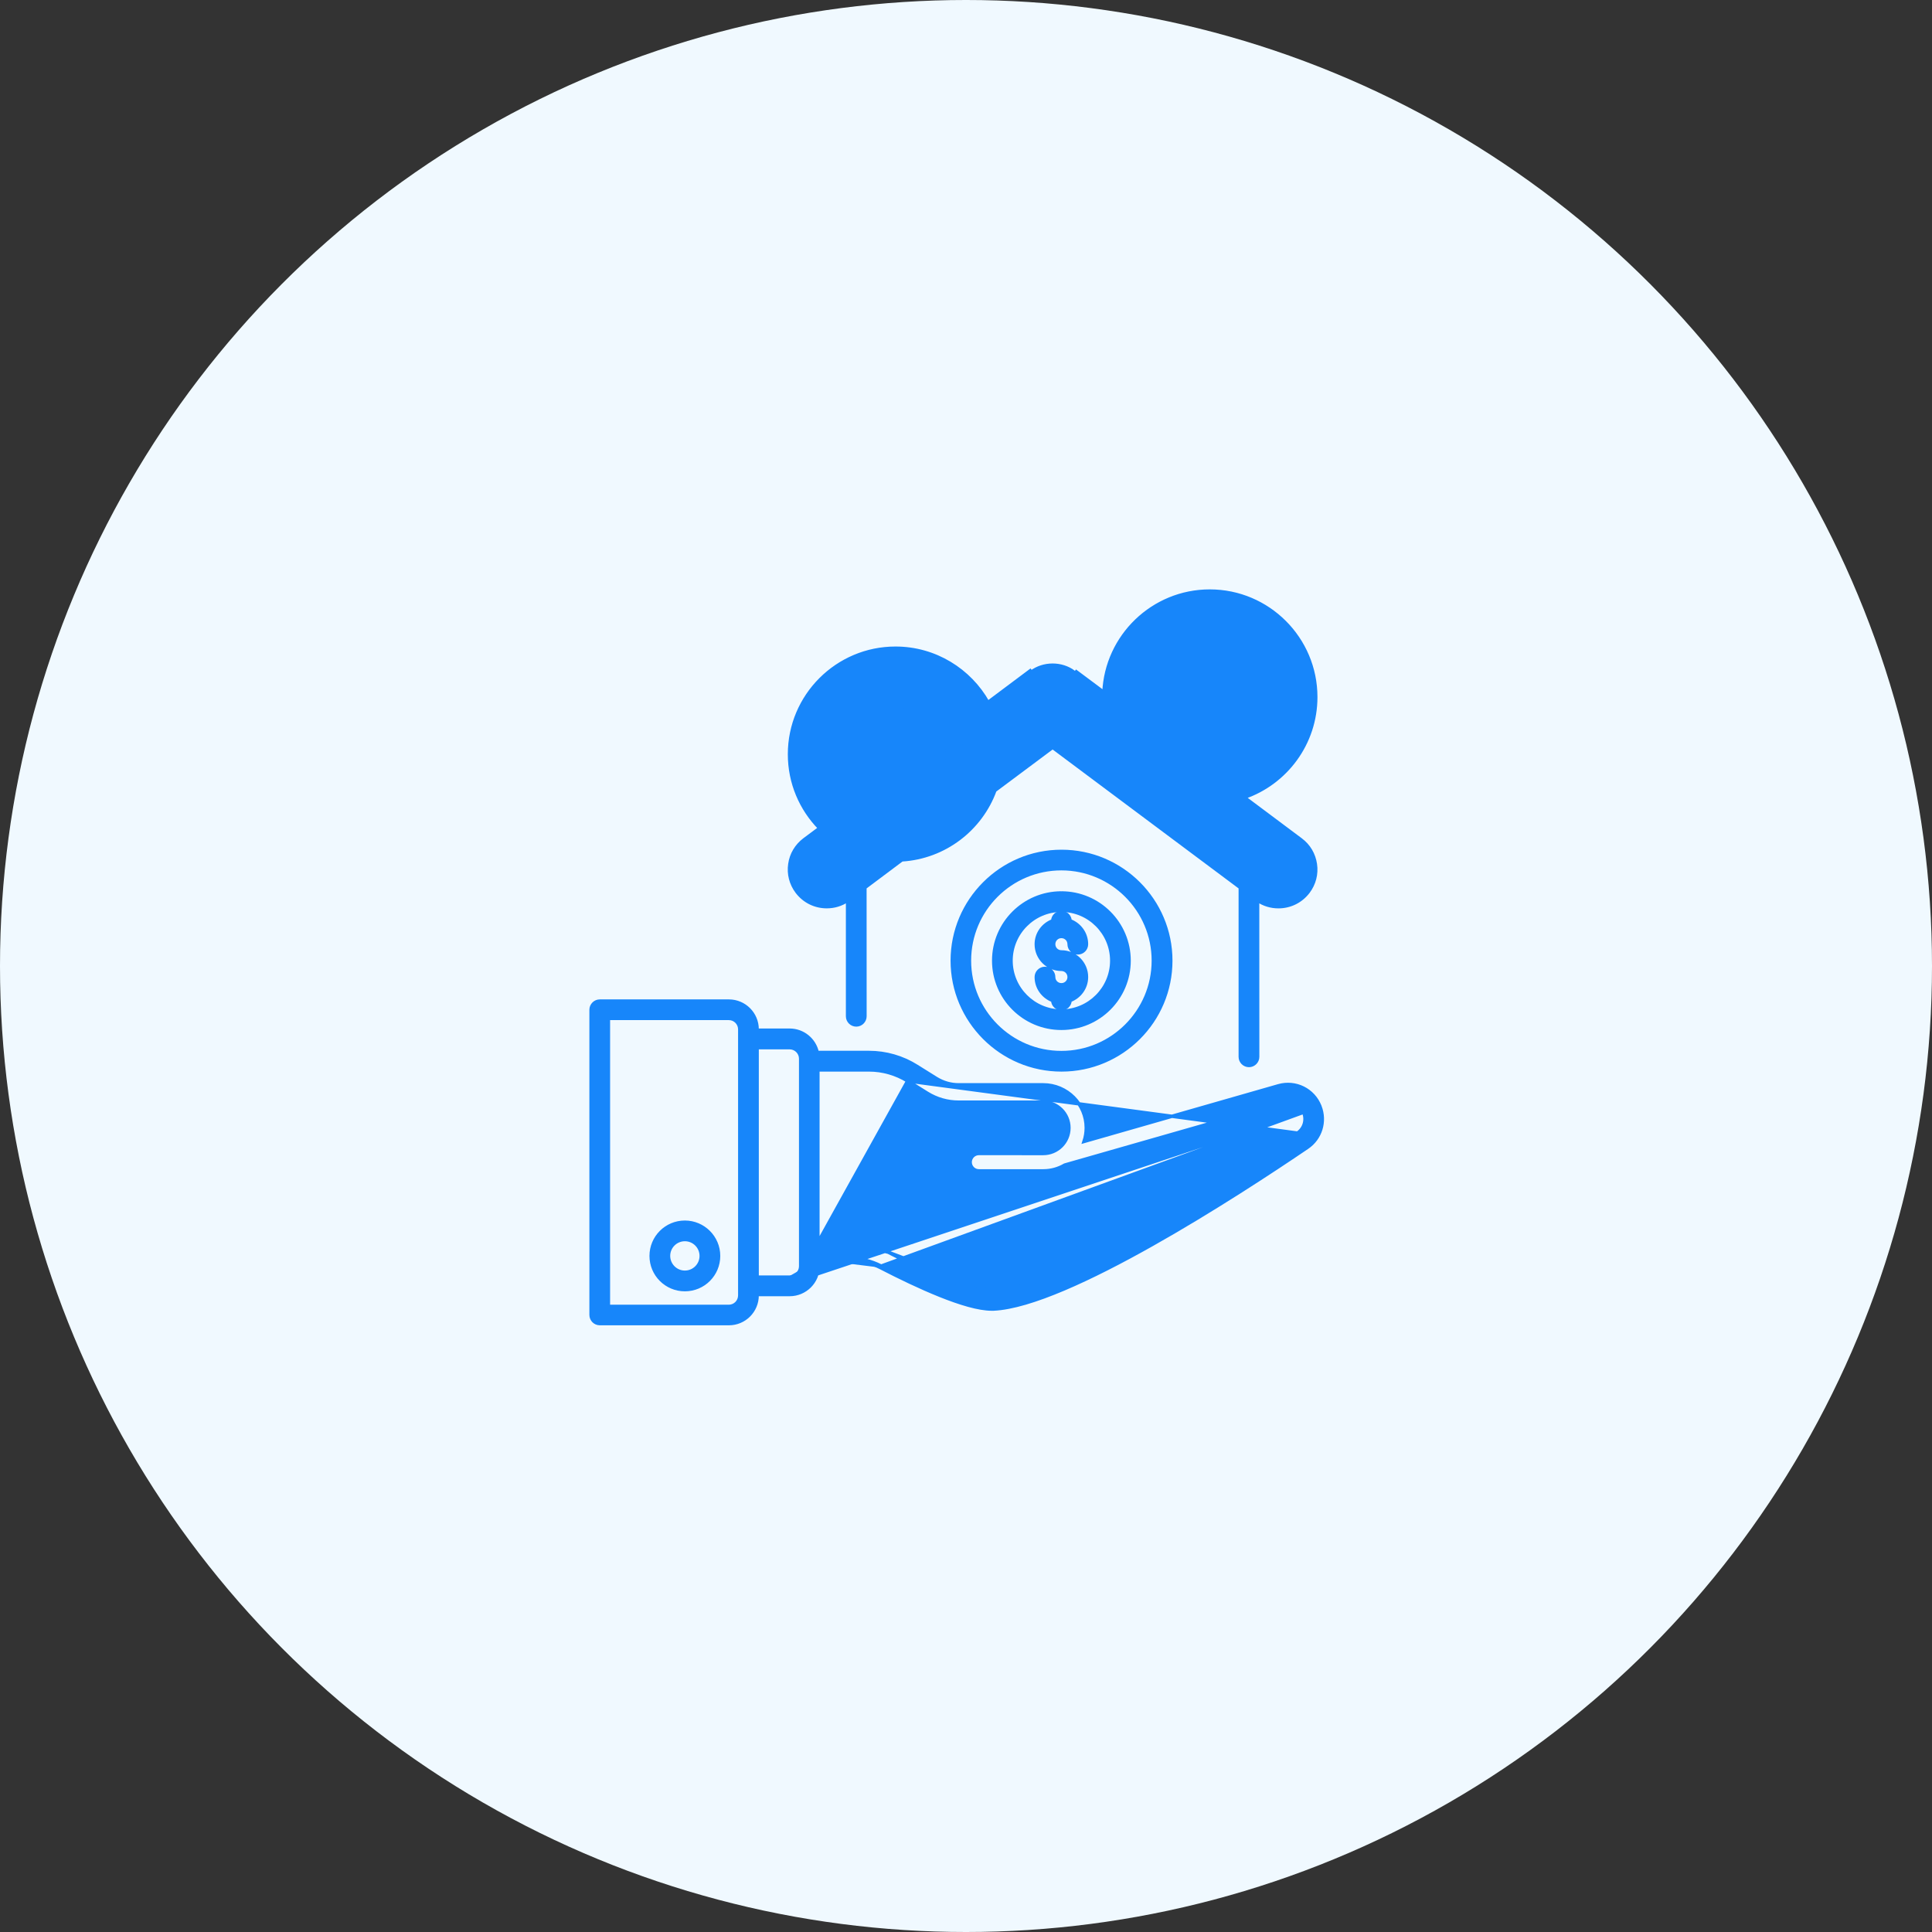
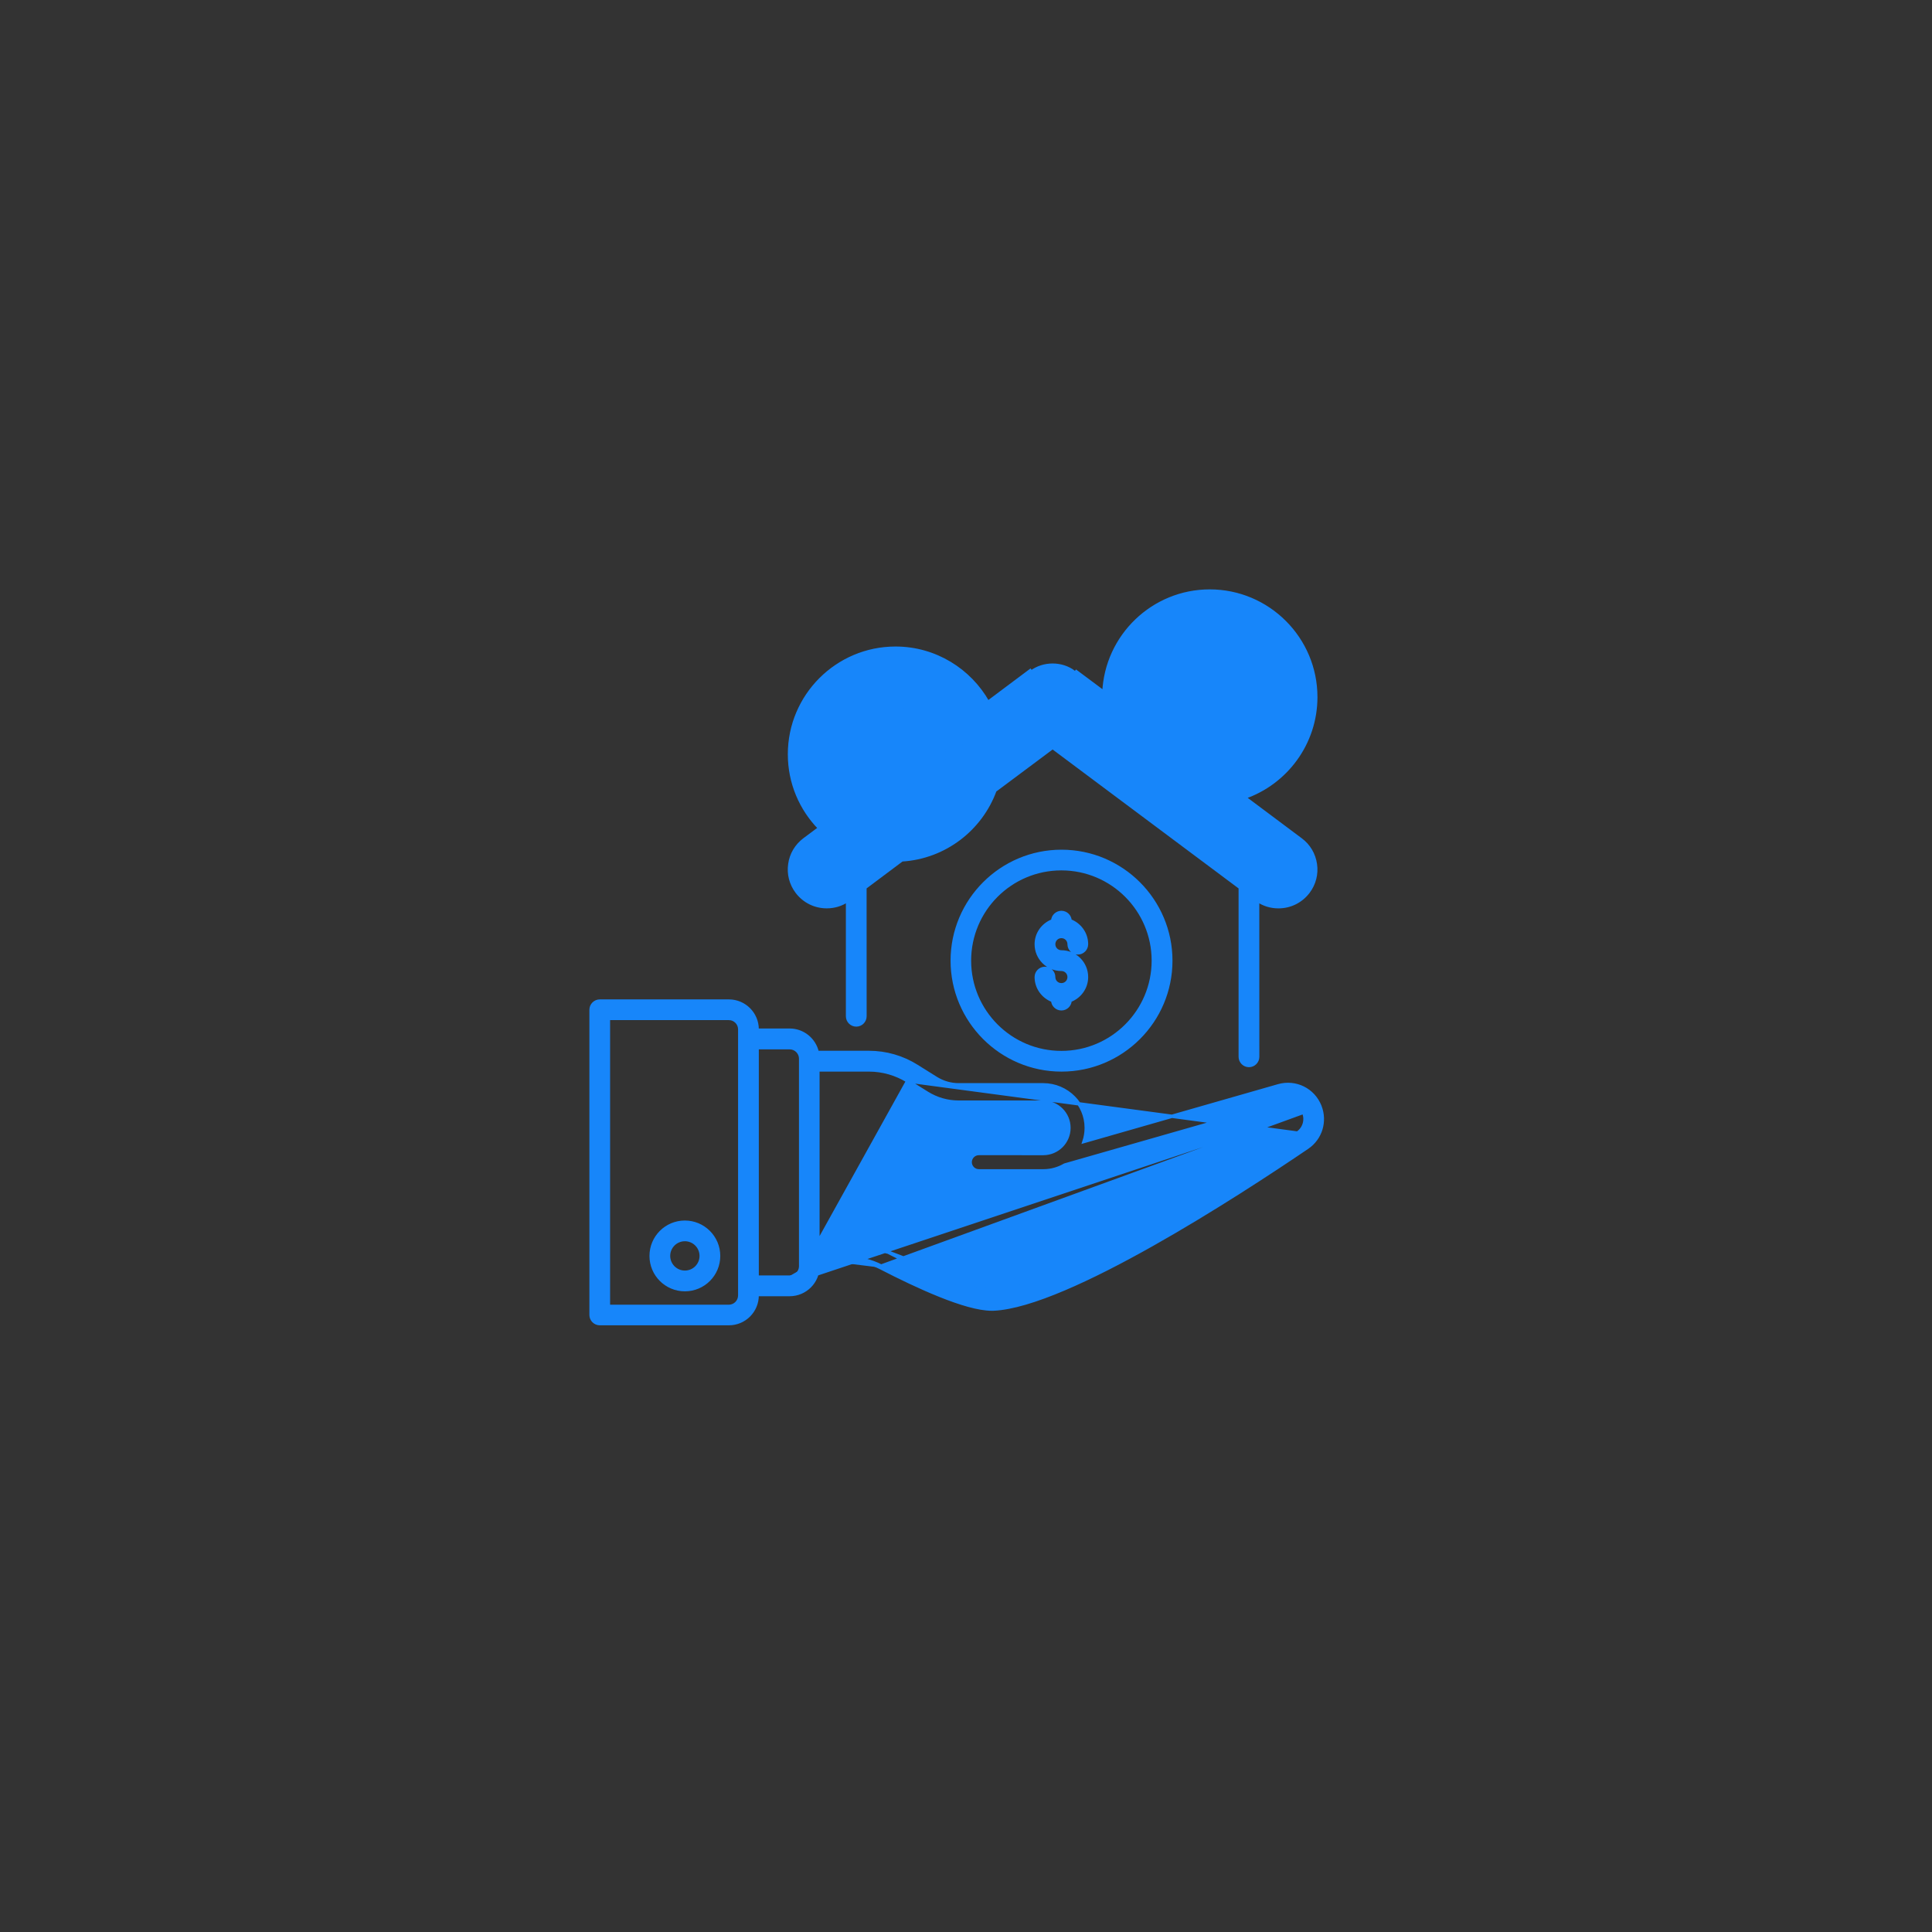
<svg xmlns="http://www.w3.org/2000/svg" width="80" height="80" viewBox="0 0 80 80" fill="none">
  <rect x="0" y="0" width="80" height="80" fill="#333333" stroke="none" />
-   <circle cx="40" cy="40" r="40" fill="#F0F9FF" />
  <path d="M54.655 45.812L54.656 45.812C54.898 46.44 54.685 47.136 54.133 47.512L54.132 47.513C52.686 48.494 50.199 50.131 47.695 51.54C46.444 52.245 45.187 52.893 44.053 53.374C42.921 53.854 41.905 54.171 41.138 54.206L41.135 54.206V54.206H41.062C40.524 54.206 39.749 53.97 38.926 53.64C38.1 53.309 37.215 52.88 36.455 52.487M54.655 45.812L36.487 52.425M54.655 45.812C54.386 45.122 53.646 44.757 52.937 44.96L52.937 44.96L44.888 47.266C44.947 47.087 44.979 46.898 44.979 46.701C44.979 45.718 44.181 44.92 43.198 44.92H39.693C39.368 44.92 39.049 44.827 38.77 44.656C38.77 44.656 38.77 44.656 38.77 44.656L37.96 44.15C37.96 44.15 37.96 44.15 37.96 44.15C37.366 43.776 36.683 43.58 35.98 43.58C35.98 43.58 35.98 43.58 35.98 43.58L33.84 43.579C33.725 43.054 33.258 42.658 32.698 42.658H31.351V42.622C31.351 41.976 30.827 41.453 30.182 41.453H24.835C24.637 41.453 24.475 41.615 24.475 41.813V54.448C24.475 54.646 24.637 54.808 24.835 54.808H30.182C30.829 54.808 31.351 54.284 31.351 53.639V53.604M54.655 45.812L31.281 53.604H31.351M36.455 52.487L36.487 52.425M36.455 52.487C36.455 52.487 36.455 52.487 36.455 52.487L36.487 52.425M36.455 52.487C36.05 52.28 35.593 52.167 35.133 52.167H33.871M36.487 52.425C36.072 52.212 35.605 52.097 35.133 52.097H33.871V52.167M33.871 52.167H33.801V52.435C33.801 53.041 33.306 53.534 32.698 53.534H31.351V53.604M33.871 52.167V52.435C33.871 53.08 33.344 53.604 32.698 53.604H31.351M53.726 46.918L53.726 46.918C54.002 46.734 54.108 46.388 53.989 46.076C53.854 45.734 53.485 45.554 53.135 45.655L53.134 45.655L44.089 48.242C43.83 48.394 43.526 48.483 43.203 48.483H40.532C40.334 48.483 40.172 48.321 40.172 48.123C40.172 47.926 40.334 47.764 40.532 47.764H40.532L43.198 47.765C43.198 47.765 43.198 47.765 43.198 47.765C43.787 47.765 44.262 47.289 44.262 46.702C44.262 46.113 43.781 45.638 43.198 45.638H39.693C39.232 45.638 38.785 45.509 38.393 45.266L38.393 45.266L37.583 44.76L53.726 46.918ZM53.726 46.918C52.615 47.672 50.191 49.282 47.675 50.721C46.417 51.44 45.138 52.116 43.989 52.62C42.838 53.125 41.827 53.454 41.102 53.487L41.101 53.487M53.726 46.918L41.101 53.487M41.101 53.487C40.772 53.506 40.216 53.369 39.473 53.087C38.733 52.807 37.819 52.388 36.779 51.851L36.779 51.851M41.101 53.487L36.779 51.851M36.779 51.851C36.272 51.59 35.703 51.453 35.128 51.453M36.779 51.851L35.128 51.453M35.128 51.453H33.867M35.128 51.453H33.867M33.867 51.453V44.303H35.985C36.55 44.303 37.107 44.464 37.583 44.76L33.867 51.453ZM30.181 54.094H25.193V42.171H30.181C30.431 42.171 30.632 42.376 30.632 42.622V43.017V43.022V43.027V53.238V53.243V53.248V53.638C30.632 53.89 30.431 54.094 30.181 54.094ZM32.698 52.883H31.351V43.382H32.698C32.949 43.382 33.154 43.587 33.154 43.838V43.943V43.948V43.953V51.811V51.816V51.821V52.441C33.149 52.682 32.949 52.883 32.698 52.883Z" fill="#1786FA" stroke="#1786FA" stroke-width="0.14" />
  <path d="M28.359 50.609C27.587 50.609 26.963 51.233 26.963 52.005C26.963 52.777 27.587 53.401 28.359 53.401C29.131 53.401 29.755 52.777 29.755 52.005C29.755 51.233 29.126 50.609 28.359 50.609ZM28.359 52.681C27.983 52.681 27.682 52.374 27.682 52.004C27.682 51.627 27.988 51.327 28.359 51.327C28.735 51.327 29.036 51.633 29.036 52.004C29.036 52.38 28.731 52.681 28.359 52.681Z" fill="#1786FA" stroke="#1786FA" stroke-width="0.14" />
-   <path d="M47.366 28.863C47.365 30.367 48.592 31.589 50.092 31.589C51.596 31.589 52.819 30.367 52.819 28.863C52.819 27.359 51.596 26.137 50.092 26.137C48.588 26.137 47.366 27.359 47.366 28.863ZM47.366 28.863C47.366 28.863 47.366 28.863 47.366 28.863L47.436 28.863H47.366C47.366 28.863 47.366 28.863 47.366 28.863ZM50.092 26.855C51.196 26.855 52.1 27.755 52.1 28.863C52.1 29.967 51.201 30.871 50.092 30.871C48.984 30.871 48.084 29.972 48.084 28.863C48.089 27.759 48.988 26.855 50.092 26.855Z" fill="#1786FA" stroke="#1786FA" stroke-width="0.14" />
-   <path d="M50.386 29.518L50.387 29.52C50.392 29.687 50.26 29.82 50.092 29.82C49.928 29.82 49.796 29.687 49.796 29.523C49.796 29.326 49.634 29.164 49.436 29.164C49.238 29.164 49.077 29.326 49.077 29.523C49.077 29.956 49.354 30.323 49.733 30.469C49.744 30.657 49.902 30.808 50.092 30.808C50.283 30.808 50.44 30.657 50.451 30.469C50.834 30.322 51.108 29.956 51.108 29.523C51.108 28.964 50.653 28.509 50.094 28.509C49.93 28.509 49.797 28.376 49.797 28.212C49.797 28.048 49.93 27.915 50.094 27.915C50.258 27.915 50.39 28.048 50.39 28.212C50.39 28.41 50.552 28.572 50.75 28.572C50.948 28.572 51.109 28.41 51.109 28.212C51.109 27.778 50.831 27.411 50.45 27.265C50.441 27.075 50.283 26.923 50.091 26.923C49.9 26.923 49.743 27.073 49.732 27.261C49.349 27.409 49.075 27.774 49.075 28.207C49.075 28.766 49.53 29.222 50.09 29.222C50.254 29.222 50.386 29.354 50.386 29.518Z" fill="#1786FA" stroke="#1786FA" stroke-width="0.14" />
  <path d="M33.941 34.293C33.167 33.5 32.691 32.421 32.692 31.23C32.692 28.81 34.661 26.841 37.081 26.841C38.722 26.841 40.155 27.75 40.907 29.087L42.659 27.776C42.659 27.776 42.659 27.776 42.659 27.776L42.659 27.776L42.701 27.832C43.213 27.447 43.96 27.447 44.471 27.832L33.941 34.293ZM33.941 34.293L33.307 34.766L33.307 34.766C32.98 35.013 32.762 35.371 32.706 35.781C32.645 36.19 32.752 36.599 32.999 36.927L32.999 36.927C33.297 37.321 33.746 37.543 34.235 37.543C34.547 37.543 34.842 37.453 35.096 37.28V42.081C35.096 42.279 35.258 42.441 35.456 42.441C35.654 42.441 35.816 42.279 35.816 42.081L35.814 36.752L37.345 35.605C39.122 35.495 40.611 34.331 41.197 32.731L43.587 30.948L51.357 36.752V43.761C51.357 43.958 51.519 44.12 51.717 44.12C51.915 44.12 52.077 43.958 52.077 43.761L52.075 37.281C52.33 37.453 52.624 37.544 52.936 37.544C53.431 37.544 53.88 37.316 54.173 36.928L54.173 36.928C54.42 36.6 54.527 36.191 54.466 35.782C54.405 35.374 54.194 35.011 53.86 34.767C53.86 34.767 53.86 34.767 53.86 34.766L51.52 33.016C53.242 32.423 54.483 30.786 54.483 28.864C54.483 26.444 52.514 24.475 50.094 24.475C47.738 24.475 45.813 26.342 45.712 28.671L44.513 27.776C44.513 27.776 44.513 27.776 44.513 27.776" fill="#1786FA" stroke="#1786FA" stroke-width="0.14" />
  <path d="M37.08 33.952C38.584 33.952 39.806 32.73 39.806 31.226C39.806 29.722 38.584 28.5 37.08 28.5C35.576 28.5 34.354 29.722 34.354 31.226C34.354 32.73 35.576 33.952 37.08 33.952ZM37.08 29.223C38.184 29.223 39.089 30.123 39.089 31.231C39.089 32.34 38.189 33.239 37.08 33.239C35.972 33.239 35.072 32.34 35.072 31.231C35.072 30.121 35.972 29.223 37.08 29.223Z" fill="#1786FA" stroke="#1786FA" stroke-width="0.14" />
  <path d="M37.08 32.182C36.916 32.182 36.784 32.05 36.784 31.886C36.784 31.688 36.622 31.526 36.424 31.526C36.226 31.526 36.065 31.688 36.065 31.886C36.065 32.319 36.342 32.685 36.721 32.831C36.732 33.019 36.89 33.17 37.08 33.17C37.271 33.17 37.428 33.019 37.439 32.831C37.822 32.684 38.096 32.319 38.096 31.886C38.096 31.326 37.641 30.871 37.082 30.871C36.918 30.871 36.785 30.738 36.785 30.574C36.785 30.41 36.918 30.278 37.082 30.278C37.245 30.278 37.378 30.41 37.378 30.574C37.378 30.772 37.54 30.934 37.738 30.934C37.936 30.934 38.097 30.772 38.097 30.574C38.097 30.141 37.82 29.775 37.441 29.629C37.43 29.441 37.272 29.29 37.082 29.29C36.891 29.29 36.733 29.441 36.723 29.629C36.34 29.776 36.066 30.141 36.066 30.574C36.066 31.134 36.521 31.589 37.08 31.589C37.244 31.589 37.377 31.722 37.377 31.886C37.377 32.05 37.244 32.182 37.08 32.182Z" fill="#1786FA" stroke="#1786FA" stroke-width="0.14" />
  <path d="M39.431 39.778C39.431 42.27 41.458 44.303 43.955 44.303C46.452 44.303 48.48 42.275 48.48 39.778C48.48 37.286 46.452 35.254 43.955 35.254C41.458 35.254 39.431 37.285 39.431 39.778ZM47.757 39.778C47.757 41.875 46.053 43.585 43.95 43.585C41.848 43.585 40.143 41.881 40.143 39.778C40.143 37.677 41.847 35.971 43.95 35.971C46.051 35.971 47.757 37.68 47.757 39.778Z" fill="#1786FA" stroke="#1786FA" stroke-width="0.14" />
-   <path d="M41.147 39.778C41.147 41.326 42.402 42.581 43.95 42.581C45.497 42.581 46.753 41.326 46.753 39.778C46.753 38.231 45.497 36.975 43.95 36.975V37.045L43.95 36.975C42.402 36.974 41.147 38.235 41.147 39.778ZM46.035 39.778C46.035 40.925 45.102 41.864 43.95 41.864C42.803 41.864 41.865 40.93 41.865 39.778C41.865 38.631 42.798 37.693 43.95 37.693C45.102 37.693 46.035 38.63 46.035 39.778Z" fill="#1786FA" stroke="#1786FA" stroke-width="0.14" />
  <path d="M43.95 37.783L43.949 37.783C43.758 37.785 43.599 37.937 43.591 38.128C43.198 38.275 42.91 38.65 42.91 39.098C42.91 39.673 43.376 40.138 43.95 40.138C44.129 40.138 44.27 40.28 44.27 40.458C44.27 40.637 44.128 40.778 43.95 40.778C43.771 40.778 43.63 40.636 43.63 40.458C43.63 40.26 43.468 40.099 43.27 40.099C43.072 40.099 42.91 40.26 42.91 40.458C42.91 40.906 43.198 41.281 43.591 41.429C43.599 41.619 43.758 41.772 43.95 41.772C44.143 41.772 44.301 41.619 44.309 41.428C44.702 41.28 44.989 40.905 44.989 40.457C44.989 39.883 44.524 39.417 43.95 39.417C43.771 39.417 43.63 39.275 43.63 39.097C43.63 38.919 43.772 38.777 43.95 38.777C44.129 38.777 44.27 38.919 44.27 39.097C44.27 39.295 44.432 39.457 44.63 39.457C44.828 39.457 44.989 39.295 44.989 39.097C44.989 38.649 44.702 38.274 44.309 38.126C44.301 37.936 44.142 37.783 43.95 37.783Z" fill="#1786FA" stroke="#1786FA" stroke-width="0.14" />
</svg>